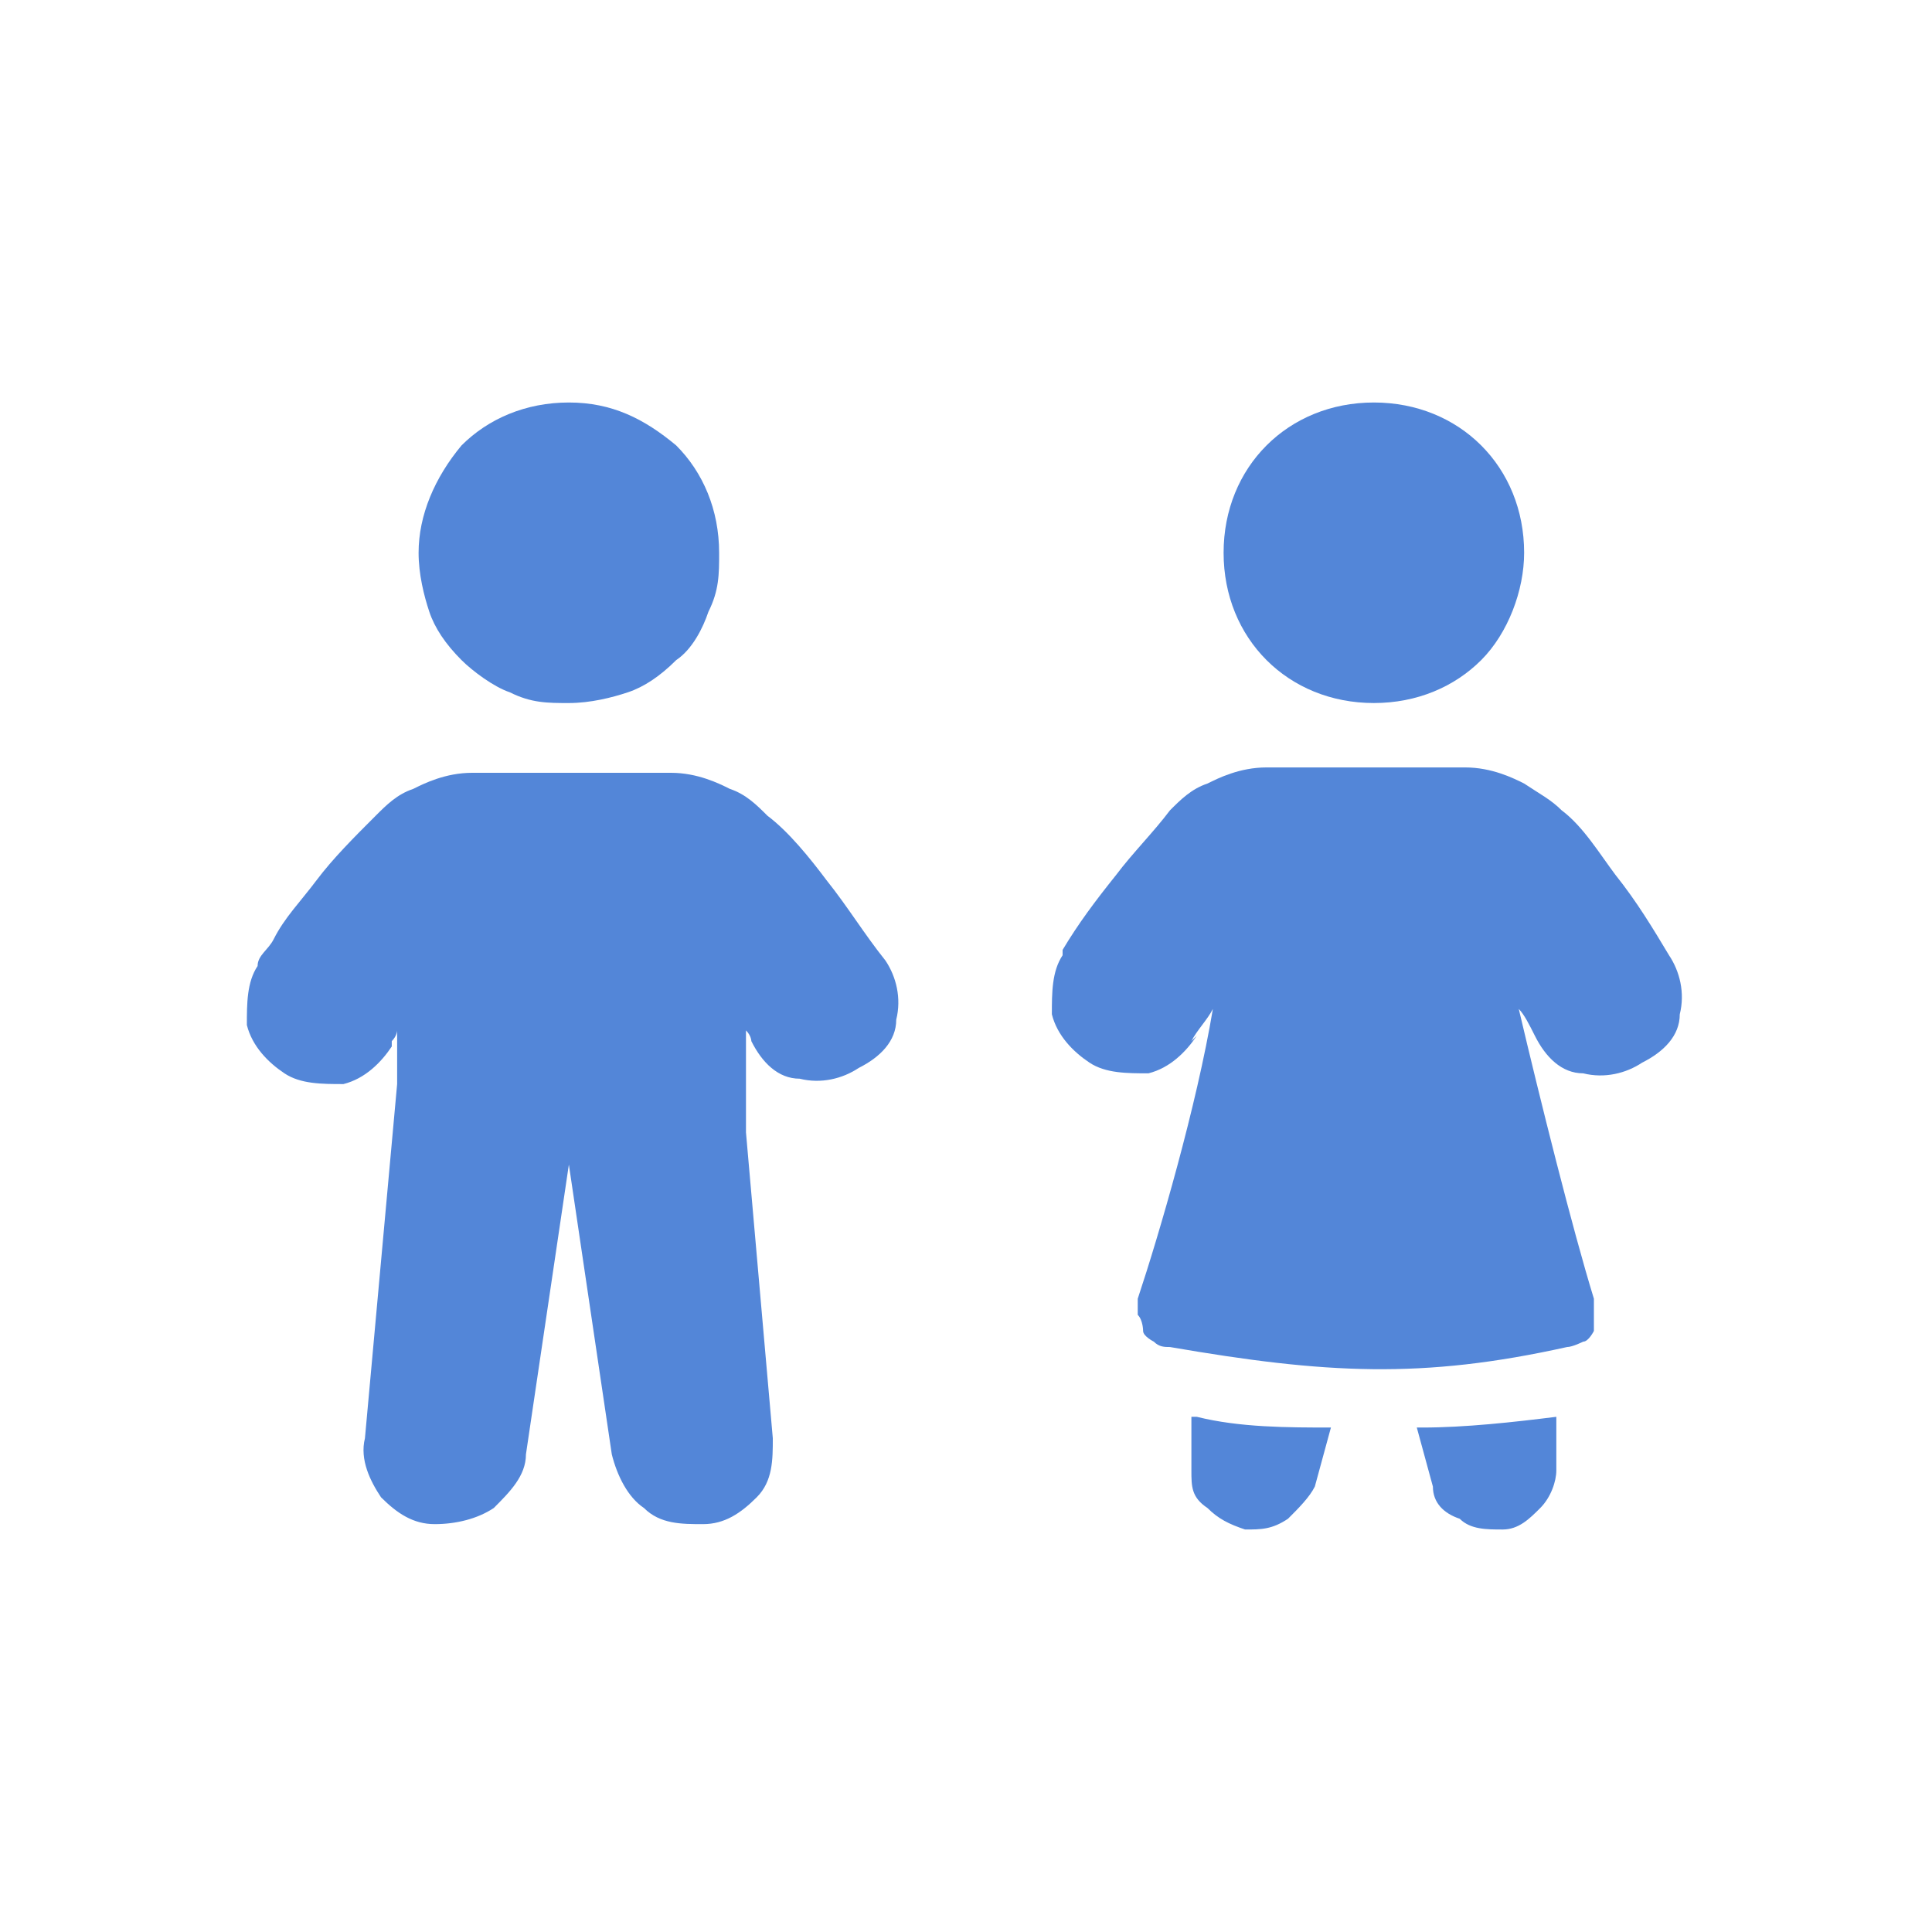
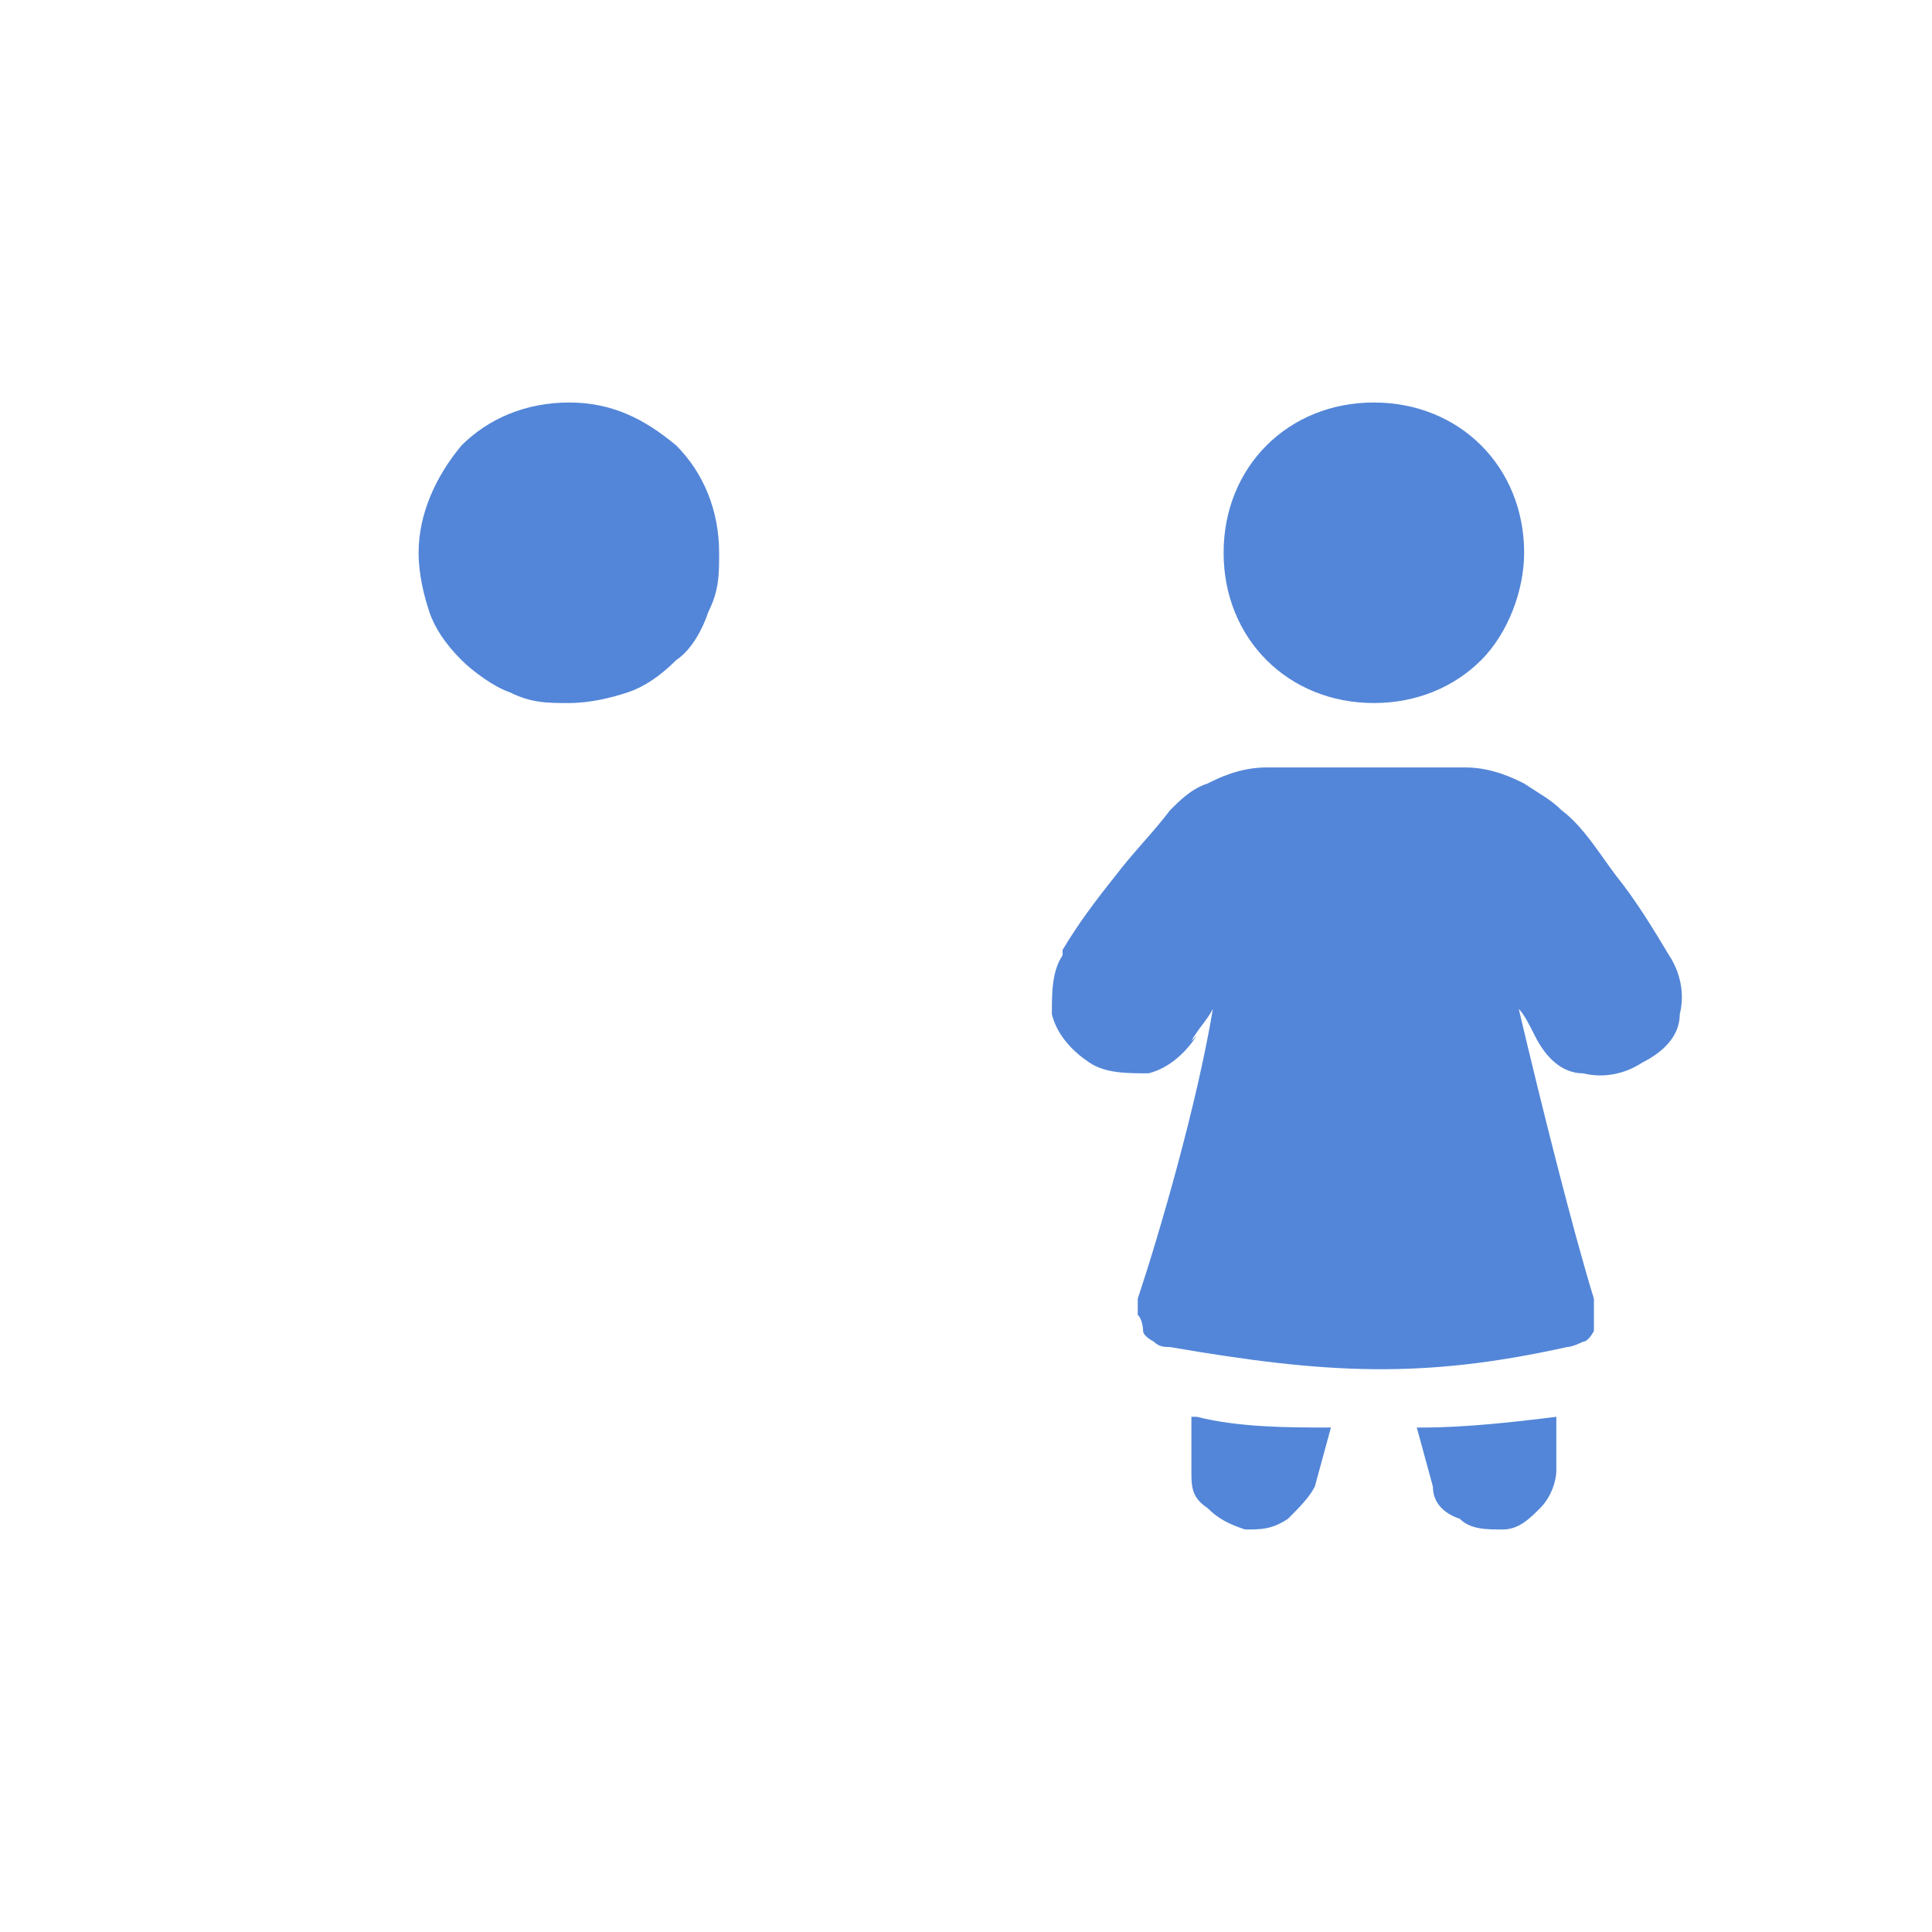
<svg xmlns="http://www.w3.org/2000/svg" version="1.1" viewBox="0 0 36 36">
  <defs>
    <style>
      .cls-1, .cls-2 {
        fill: #5386d8;
      }

      .cls-2 {
        fill-rule: evenodd;
      }
    </style>
  </defs>
  <g>
    <g id="_レイヤー_1" data-name="レイヤー_1">
      <path class="cls-1" d="M13.4,10.3c0,.4,0,.7-.2,1.1-.1.3-.3.7-.6.9-.3.3-.6.5-.9.6-.3.1-.7.2-1.1.2s-.7,0-1.1-.2c-.3-.1-.7-.4-.9-.6-.3-.3-.5-.6-.6-.9-.1-.3-.2-.7-.2-1.1,0-.7.3-1.4.8-2,.5-.5,1.2-.8,2-.8s1.4.3,2,.8c.5.5.8,1.2.8,2h0Z" />
-       <path class="cls-2" d="M7.3,19.5c-.2.3-.5.6-.9.7-.4,0-.8,0-1.1-.2-.3-.2-.6-.5-.7-.9,0-.4,0-.8.2-1.1h0s0,0,0,0h0c0-.2.2-.3.3-.5.2-.4.5-.7.8-1.1.3-.4.7-.8,1.1-1.2.2-.2.4-.4.7-.5.2-.1.6-.3,1.1-.3h3.7c.5,0,.9.2,1.1.3.3.1.5.3.7.5.4.3.8.8,1.1,1.2.4.5.7,1,1.1,1.5h0s0,0,0,0h0c.2.3.3.7.2,1.1,0,.4-.3.7-.7.9-.3.2-.7.3-1.1.2-.4,0-.7-.3-.9-.7h0s0,0,0,0c0,0,0-.1-.1-.2v1.9l.5,5.7c0,.4,0,.8-.3,1.1s-.6.5-1,.5c-.4,0-.8,0-1.1-.3-.3-.2-.5-.6-.6-1l-.8-5.4-.8,5.4c0,.4-.3.7-.6,1-.3.2-.7.3-1.1.3-.4,0-.7-.2-1-.5-.2-.3-.4-.7-.3-1.1l.6-6.6h0v-1c0,0,0,.1-.1.2h0s0,0,0,0Z" />
      <path class="cls-1" d="M28.4,10.3c0,.7-.3,1.5-.8,2s-1.2.8-2,.8-1.5-.3-2-.8c-.5-.5-.8-1.2-.8-2s.3-1.5.8-2c.5-.5,1.2-.8,2-.8s1.5.3,2,.8c.5.5.8,1.2.8,2Z" />
      <path class="cls-2" d="M22.3,19.3c-.2.3-.5.6-.9.7-.4,0-.8,0-1.1-.2-.3-.2-.6-.5-.7-.9,0-.4,0-.8.2-1.1h0s0,0,0,0h0s0-.1,0-.1c.3-.5.6-.9,1-1.4.3-.4.7-.8,1-1.2.2-.2.4-.4.7-.5.2-.1.6-.3,1.1-.3h3.7c.5,0,.9.2,1.1.3.3.2.5.3.7.5.4.3.7.8,1,1.2.4.5.7,1,1,1.5h0s0,0,0,0c.2.3.3.7.2,1.1,0,.4-.3.7-.7.9-.3.2-.7.3-1.1.2-.4,0-.7-.3-.9-.7h0s0,0,0,0c-.1-.2-.2-.4-.3-.5.4,1.7,1,4.1,1.4,5.4,0,0,0,.2,0,.3,0,.1,0,.2,0,.3,0,0-.1.2-.2.2,0,0-.2.1-.3.1-2.7.6-4.5.5-7.4,0-.1,0-.2,0-.3-.1,0,0-.2-.1-.2-.2,0,0,0-.2-.1-.3,0-.1,0-.2,0-.3.4-1.2,1.1-3.6,1.4-5.4-.1.2-.3.4-.4.6h0s0,0,0,0ZM22.2,26.4v1c0,.3,0,.5.3.7.2.2.4.3.7.4.3,0,.5,0,.8-.2.2-.2.4-.4.5-.6l.3-1.1c-.8,0-1.7,0-2.5-.2ZM26.4,26.6l.3,1.1c0,.3.2.5.5.6.2.2.5.2.8.2.3,0,.5-.2.7-.4.2-.2.3-.5.3-.7v-1c-.8.1-1.7.2-2.5.2Z" />
    </g>
  </g>
</svg>